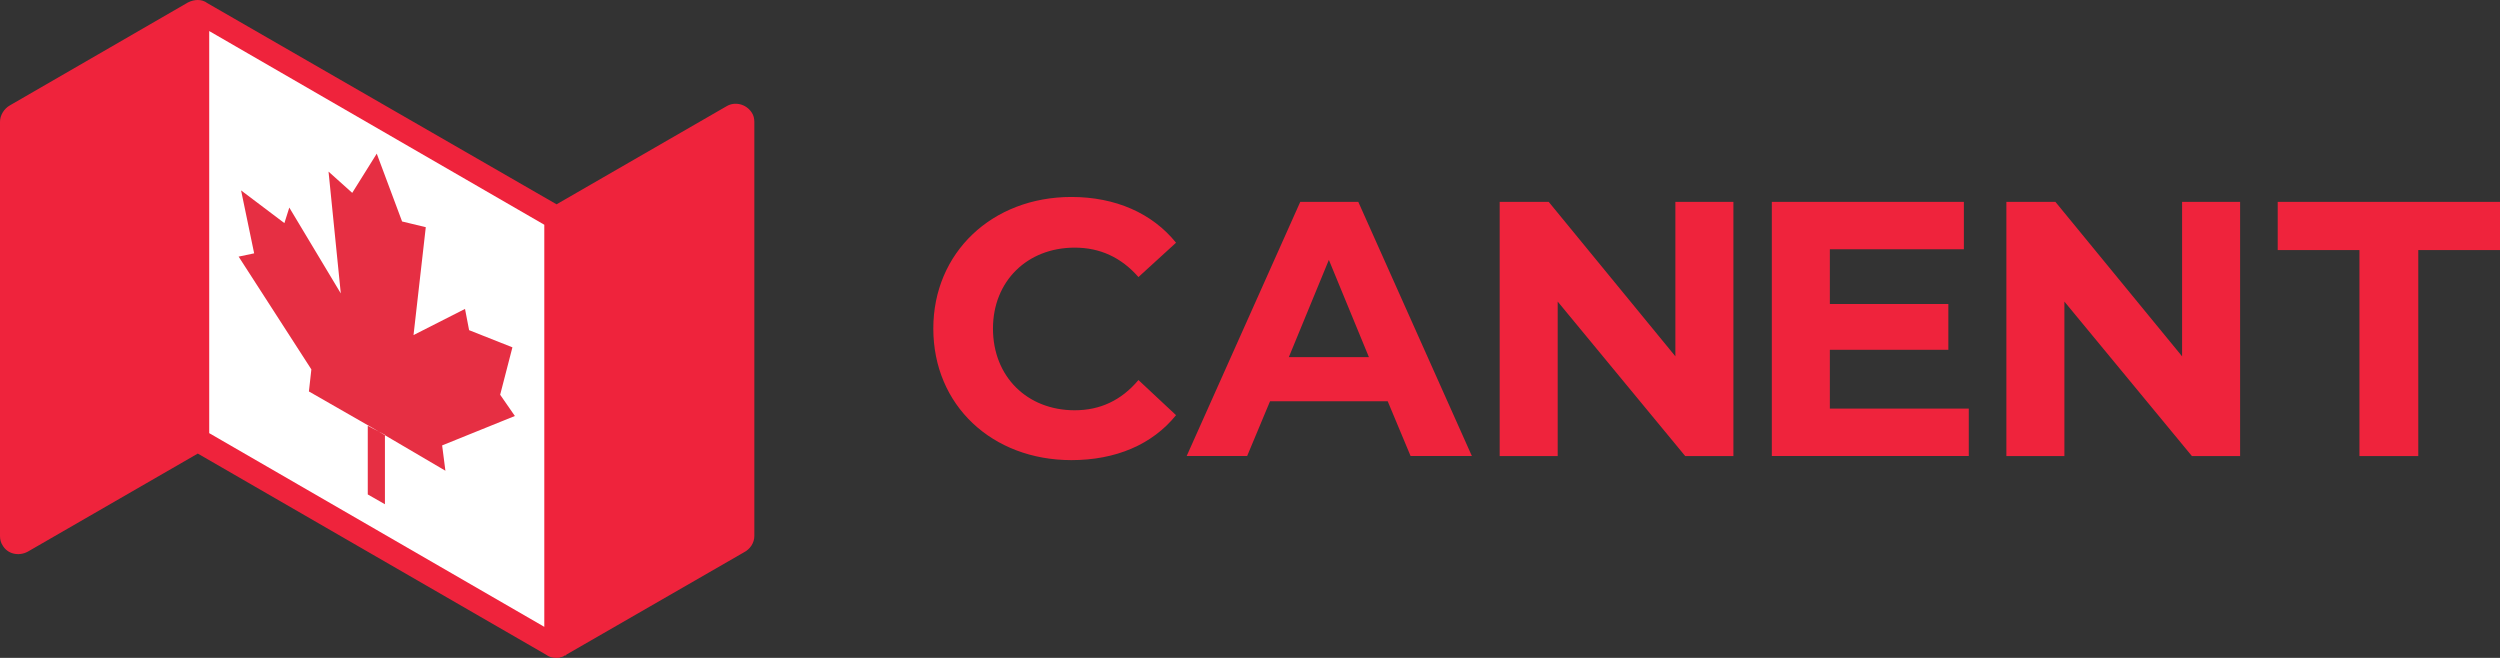
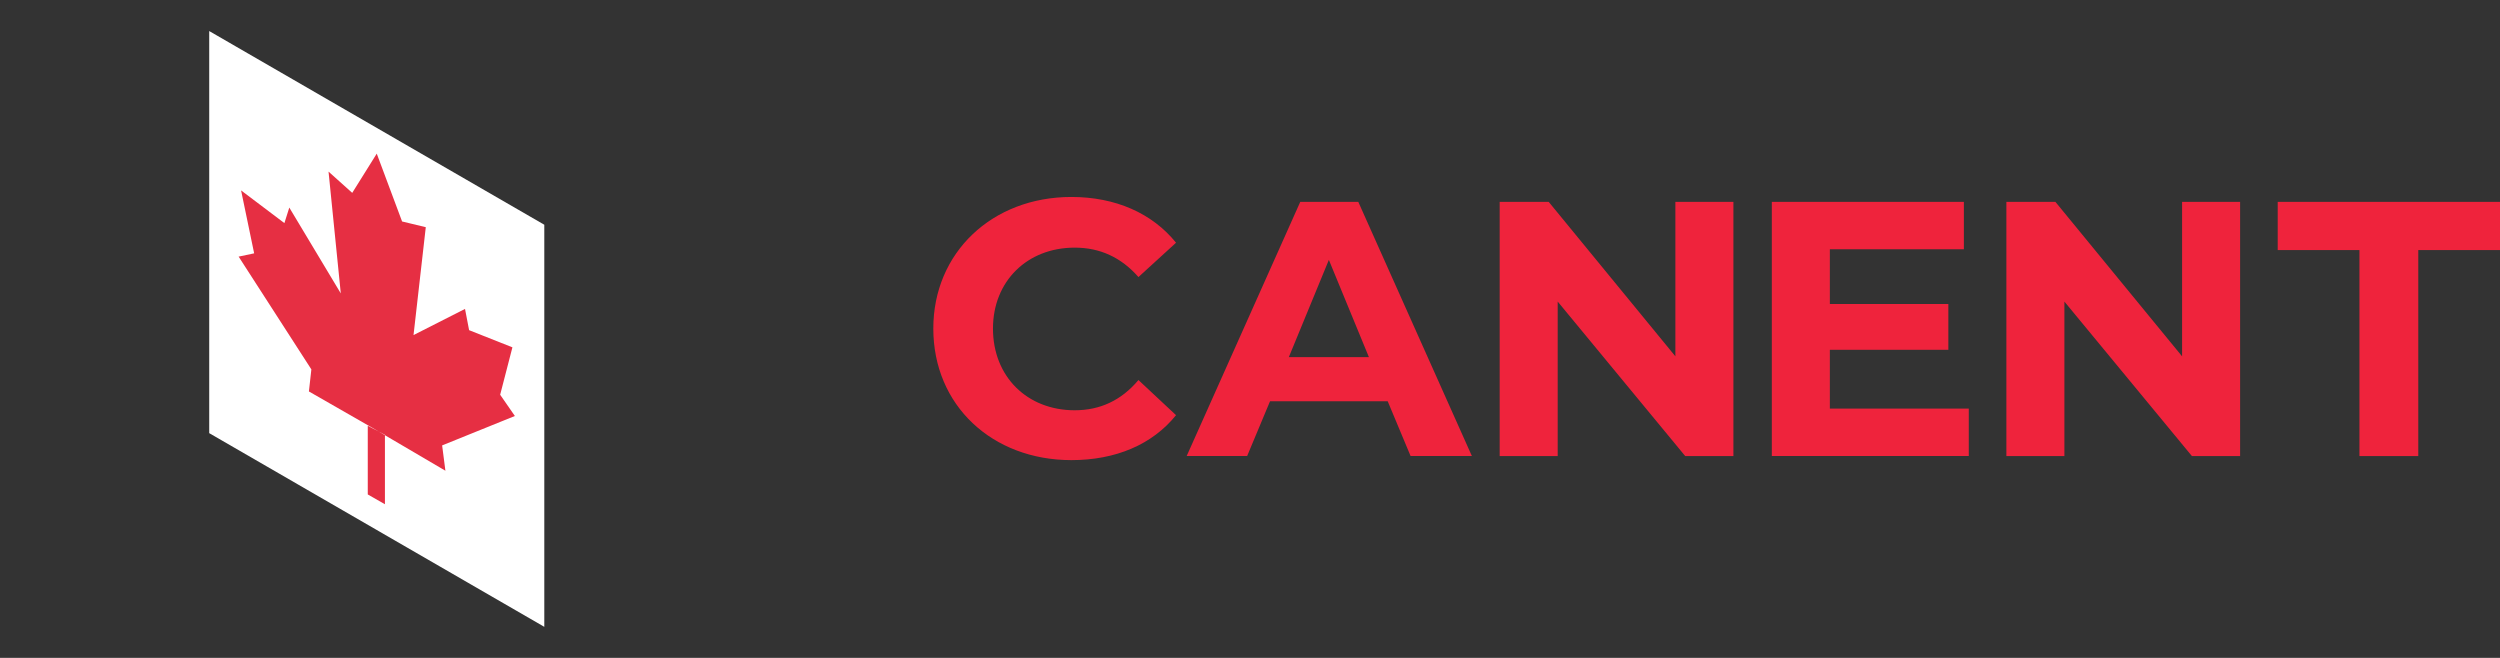
<svg xmlns="http://www.w3.org/2000/svg" xml:space="preserve" width="190px" height="50px" version="1.1" style="shape-rendering:geometricPrecision; text-rendering:geometricPrecision; image-rendering:optimizeQuality; fill-rule:evenodd; clip-rule:evenodd" viewBox="0 0 30.59 8.05">
  <rect x="0" y="0" width="30.59" height="8.05" fill="#333333" stroke="none" />
  <defs>
    <style type="text/css">
   
    .fil3 {fill:#E62F43}
    .fil0 {fill:#EF233C}
    .fil2 {fill:white}
    .fil1 {fill:#EF233C;fill-rule:nonzero}
   
  </style>
  </defs>
  <g id="Layer_x0020_1">
-     <path class="fil0" d="M2.42 5.55l-2.08 1.2c-0.11,0.06 -0.25,0.03 -0.31,-0.08 -0.02,-0.03 -0.03,-0.07 -0.03,-0.11l0 -5.07c0,-0.08 0.05,-0.16 0.12,-0.2l2.18 -1.26c0.04,-0.02 0.08,-0.03 0.12,-0.03 0.04,0 0.08,0.01 0.12,0.04l4.27 2.46 2.08 -1.2c0.1,-0.06 0.24,-0.03 0.31,0.08 0.02,0.03 0.03,0.07 0.03,0.11l0 5.07c0,0.08 -0.05,0.16 -0.13,0.2l-2.17 1.25c0,0.01 -0.01,0.01 -0.01,0.01l-0.01 0c-0.01,0.01 -0.03,0.02 -0.05,0.02l0 0c-0.01,0.01 -0.02,0.01 -0.04,0.01l-0.01 0c0,0 0,0 0,0 -0.05,0 -0.09,-0.01 -0.13,-0.04l-4.26 -2.46 0 0z" />
    <path class="fil1" d="M22.39 5l0 -0.72 1.45 0 0 -0.56 -1.45 0 0 -0.67 1.64 0 0 -0.58 -2.35 0 0 3.11 2.41 0 0 -0.58 -1.7 0zm-5.13 0.58l0.75 0 -1.39 -3.11 -0.71 0 -1.39 3.11 0.74 0 0.28 -0.67 1.44 0 0.28 0.67zm-1.49 -1.21l0.49 -1.19 0.49 1.19 -0.98 0zm-2.66 1.26c0.54,0 0.99,-0.19 1.28,-0.55l-0.46 -0.43c-0.21,0.25 -0.47,0.37 -0.78,0.37 -0.58,0 -1,-0.41 -1,-1 0,-0.58 0.42,-0.99 1,-0.99 0.31,0 0.57,0.12 0.78,0.36l0.46 -0.42c-0.29,-0.36 -0.74,-0.56 -1.28,-0.56 -0.97,0 -1.69,0.68 -1.69,1.61 0,0.94 0.72,1.61 1.69,1.61zm13.59 -3.16l0 1.89 -1.55 -1.89 -0.6 0 0 3.11 0.71 0 0 -1.89 1.56 1.89 0.59 0 0 -3.11 -0.71 0zm-6.2 0l0 1.89 -1.55 -1.89 -0.6 0 0 3.11 0.71 0 0 -1.89 1.56 1.89 0.59 0 0 -3.11 -0.71 0zm8.37 3.11l0.72 0 0 -2.52 1 0 0 -0.59 -2.72 0 0 0.59 1 0 0 2.52z" />
    <polygon class="fil2" points="2.56,5.3 6.66,7.67 6.66,2.75 2.56,0.38 " />
    <path class="fil3" d="M4.5 5.21l0.21 0.11 0 0.85 -0.21 -0.12 0 -0.84zm0.95 0.55l-0.04 -0.31 0.89 -0.36 -0.18 -0.26 0.15 -0.58 -0.53 -0.21 -0.05 -0.26 -0.63 0.32 0.15 -1.32 -0.29 -0.07 -0.31 -0.83 -0.3 0.48 -0.29 -0.26 0.15 1.49 -0.63 -1.05 -0.06 0.19 -0.53 -0.4 0.16 0.77 -0.19 0.04 0.89 1.38 -0.03 0.27c1.36,0.78 0.27,0.15 1.67,0.97z" />
  </g>
</svg>